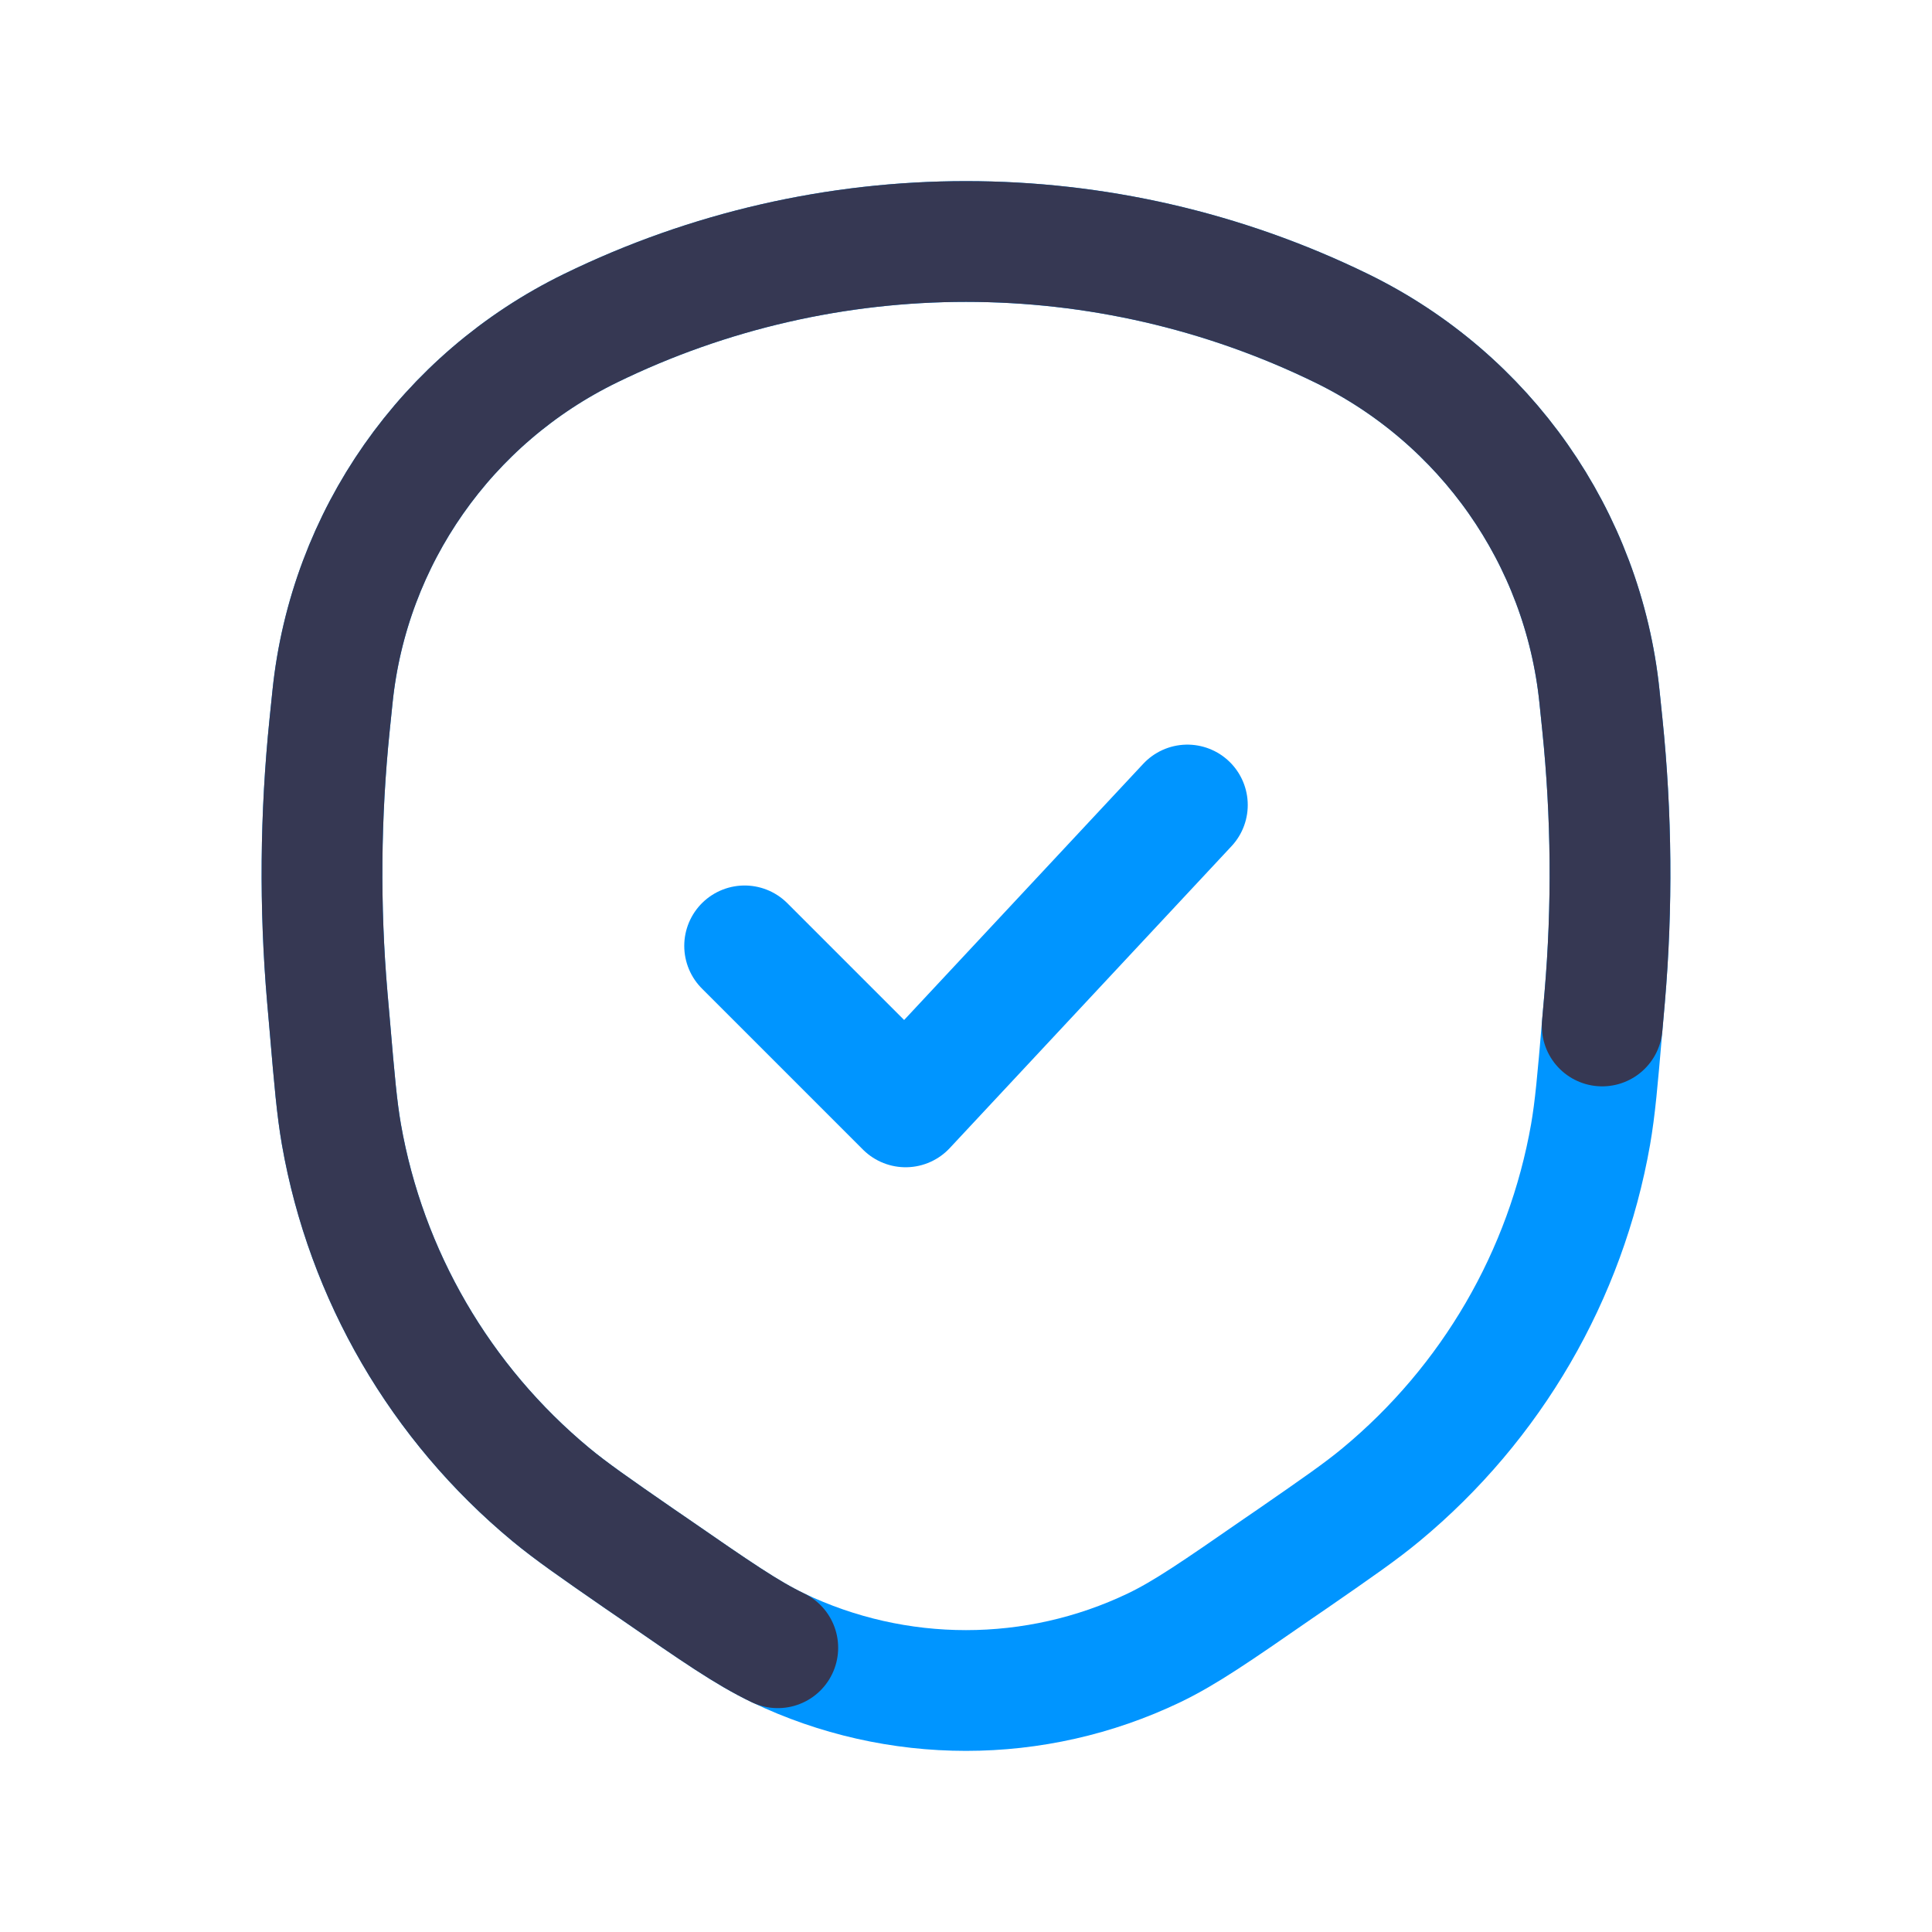
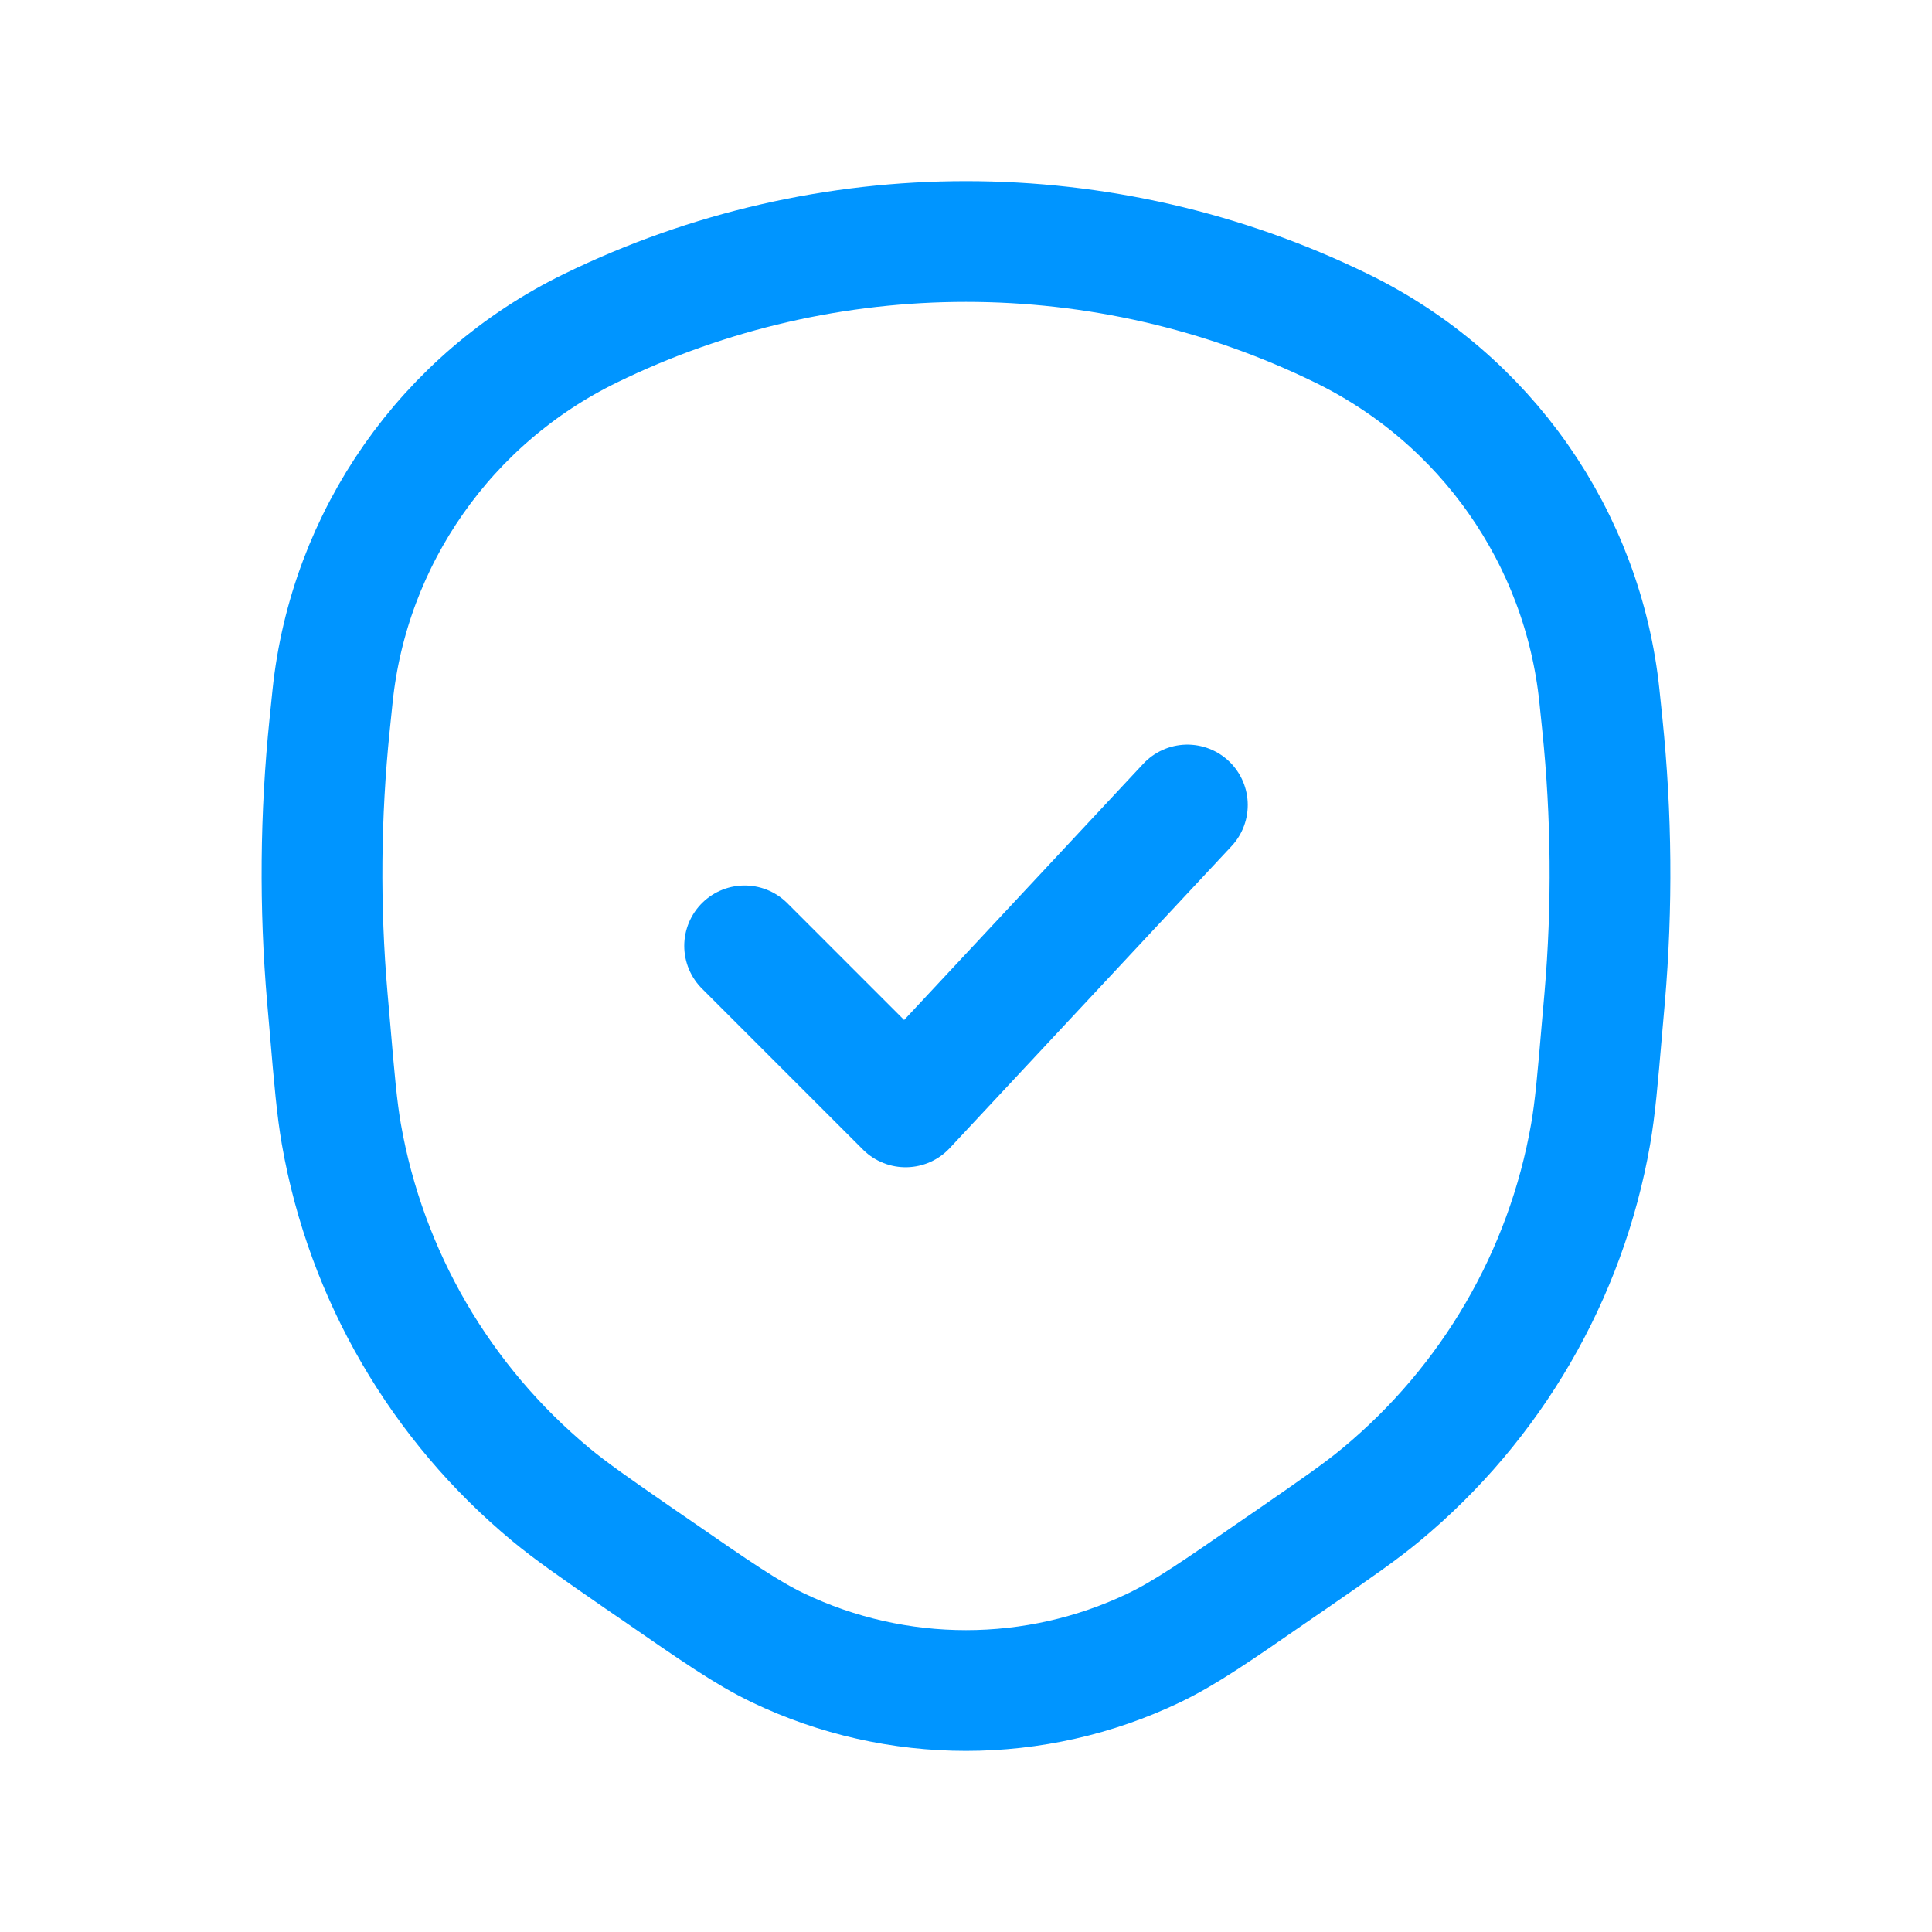
<svg xmlns="http://www.w3.org/2000/svg" width="800px" height="800px" viewBox="0 0 24 24" fill="none">
  <path d="M15.875 19.487L16.056 19.363C16.621 18.972 16.904 18.776 17.156 18.567C18.529 17.429 19.452 15.842 19.759 14.091C19.815 13.768 19.845 13.427 19.903 12.745L19.934 12.392C20.031 11.263 20.021 10.127 19.905 9L19.869 8.651C19.665 6.679 18.454 4.95 16.664 4.077C13.722 2.641 10.278 2.641 7.336 4.077C5.546 4.95 4.335 6.679 4.131 8.651L4.095 9C3.979 10.127 3.969 11.263 4.066 12.392L4.097 12.745C4.155 13.427 4.185 13.768 4.241 14.091C4.548 15.842 5.471 17.429 6.844 18.567C7.097 18.776 7.379 18.972 7.944 19.363L8.125 19.487C8.893 20.018 9.277 20.284 9.662 20.469C11.139 21.177 12.861 21.177 14.338 20.469C14.723 20.284 15.107 20.019 15.875 19.487Z" stroke="#0095FF" stroke-width="1.5" />
-   <path d="M19.903 12.745L19.934 12.392C20.031 11.263 20.021 10.127 19.905 9L19.869 8.651C19.665 6.679 18.454 4.95 16.664 4.077C13.722 2.641 10.278 2.641 7.336 4.077C5.546 4.95 4.335 6.679 4.131 8.651L4.095 9C3.979 10.127 3.969 11.263 4.066 12.392L4.097 12.745C4.155 13.427 4.185 13.768 4.241 14.091C4.548 15.842 5.471 17.429 6.844 18.567C7.097 18.776 7.379 18.972 7.944 19.363L8.125 19.487C8.893 20.018 9.277 20.284 9.662 20.469" stroke="#363853" stroke-width="1.5" stroke-linecap="round" />
  <path d="M9.25 11.75L11.25 13.75L14.75 10" stroke="#0095FF" stroke-width="1.5" stroke-linecap="round" stroke-linejoin="round" />
</svg>